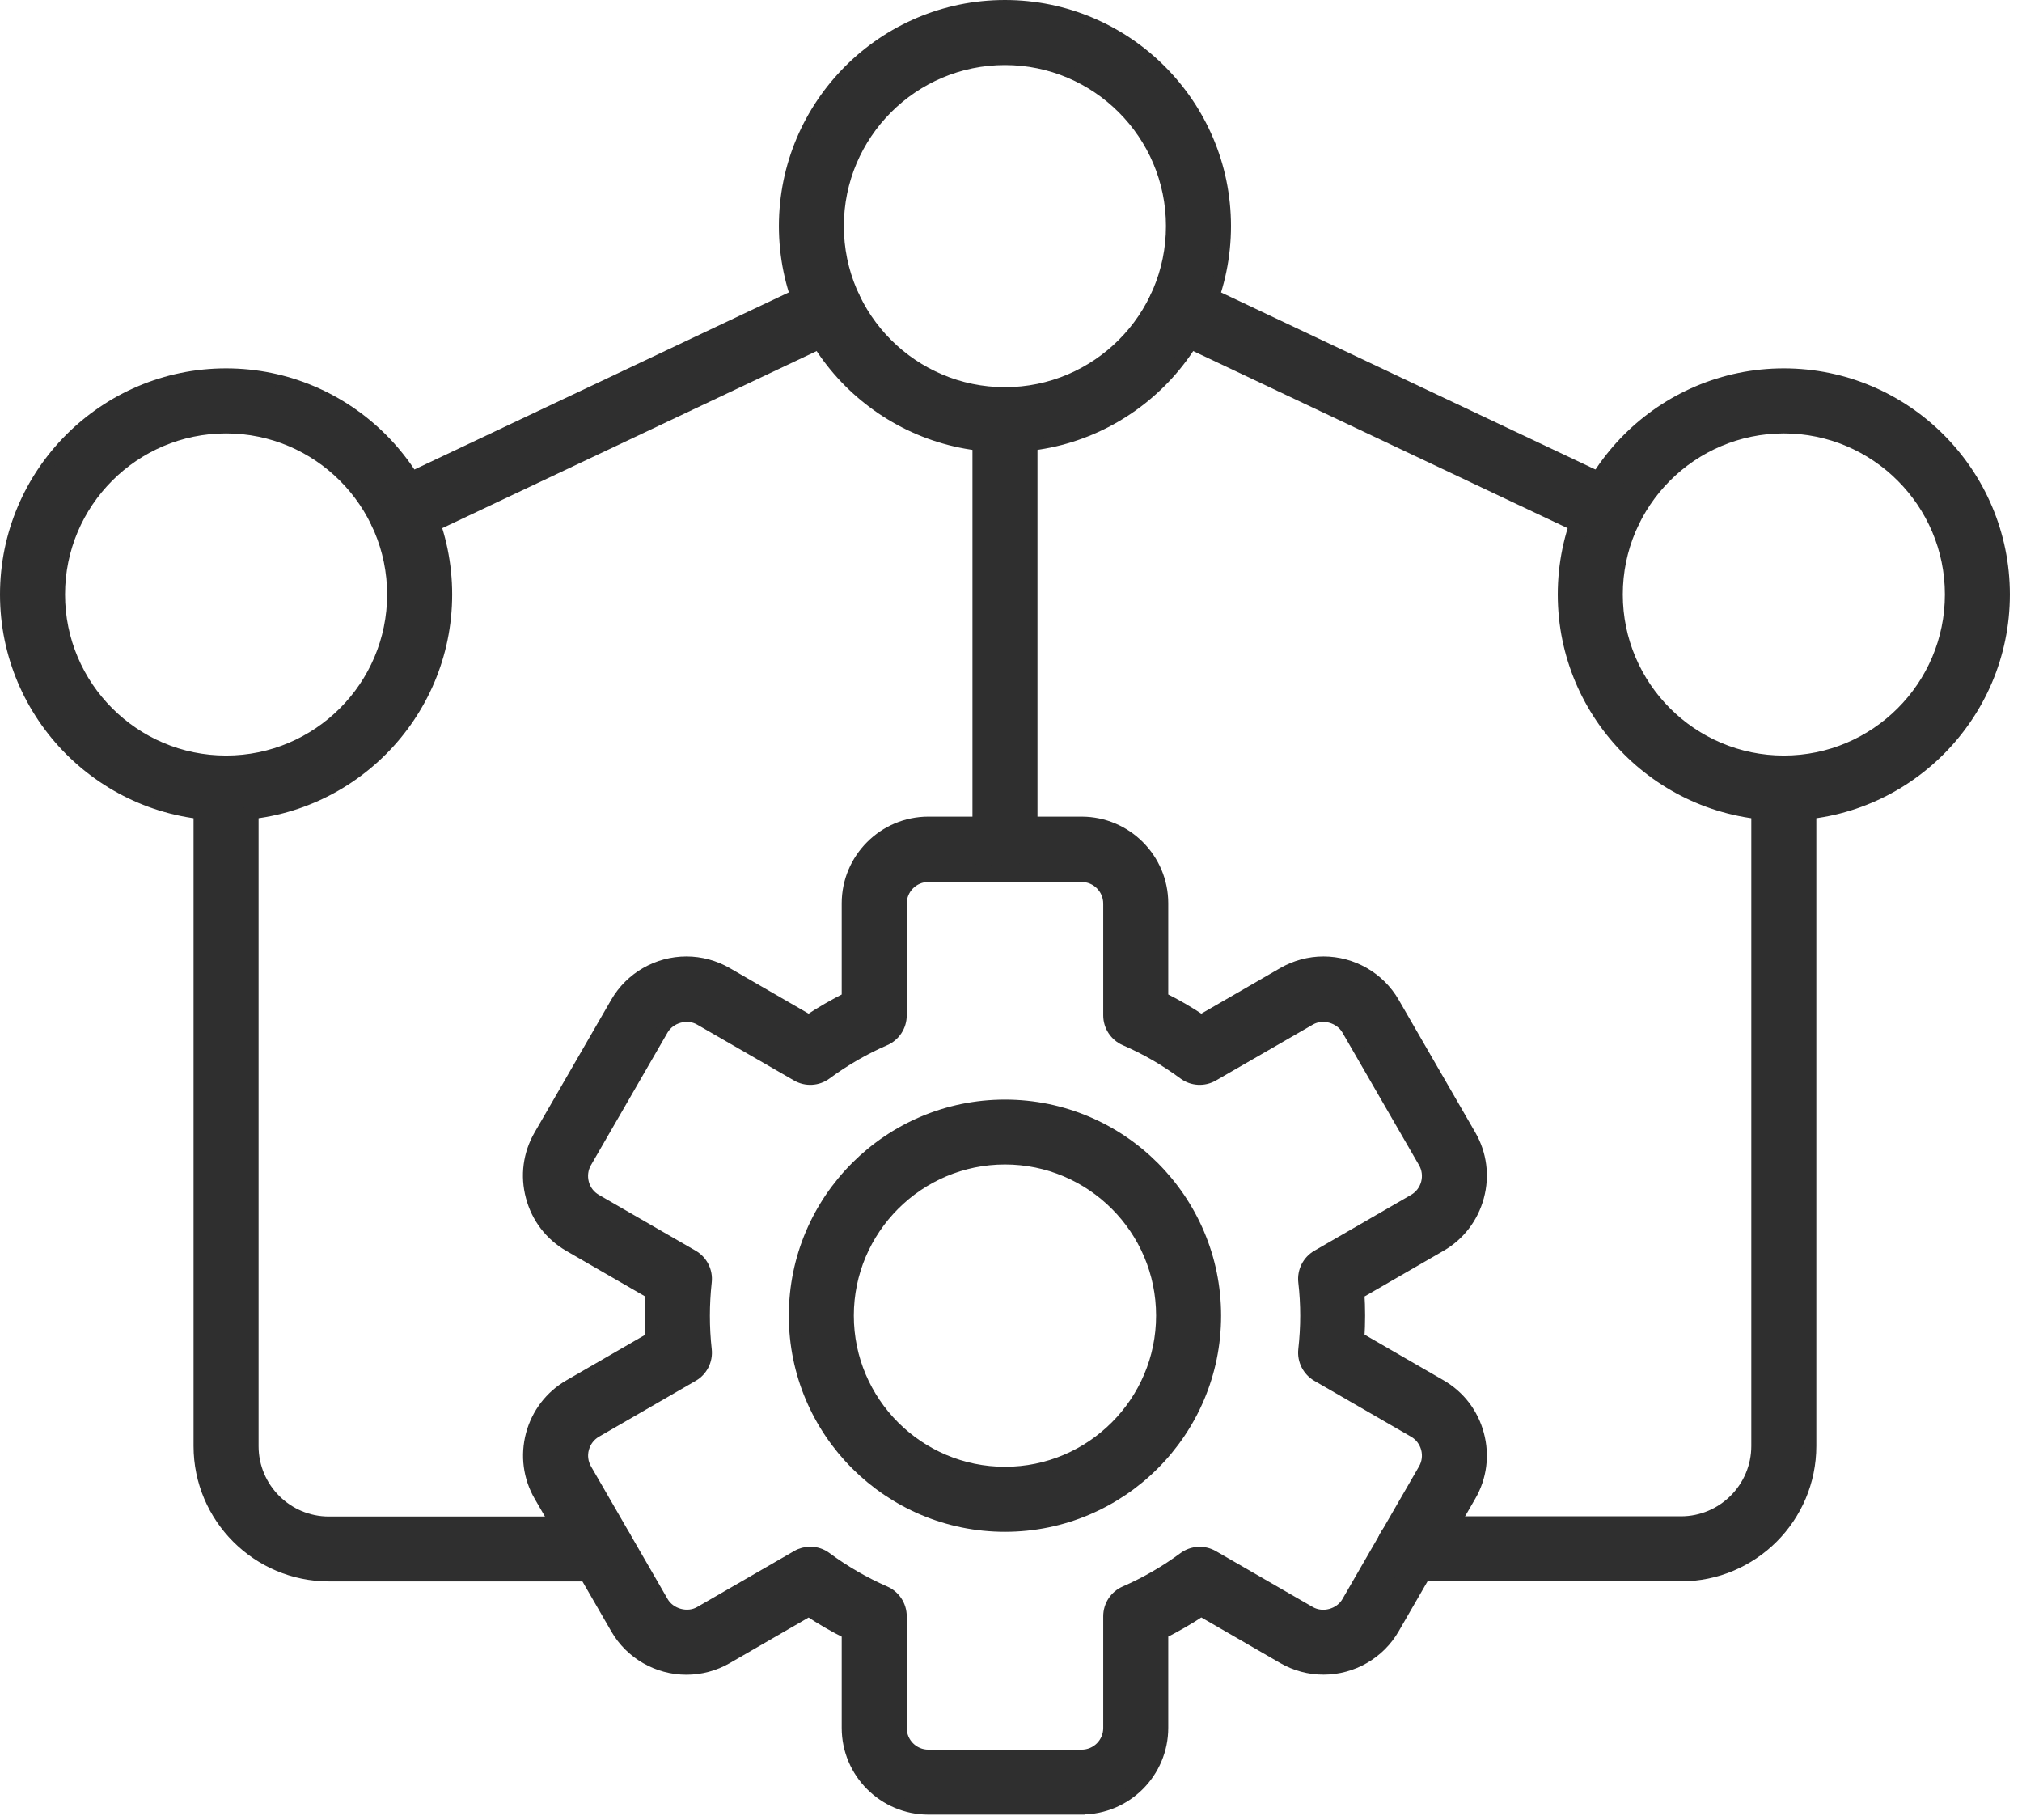
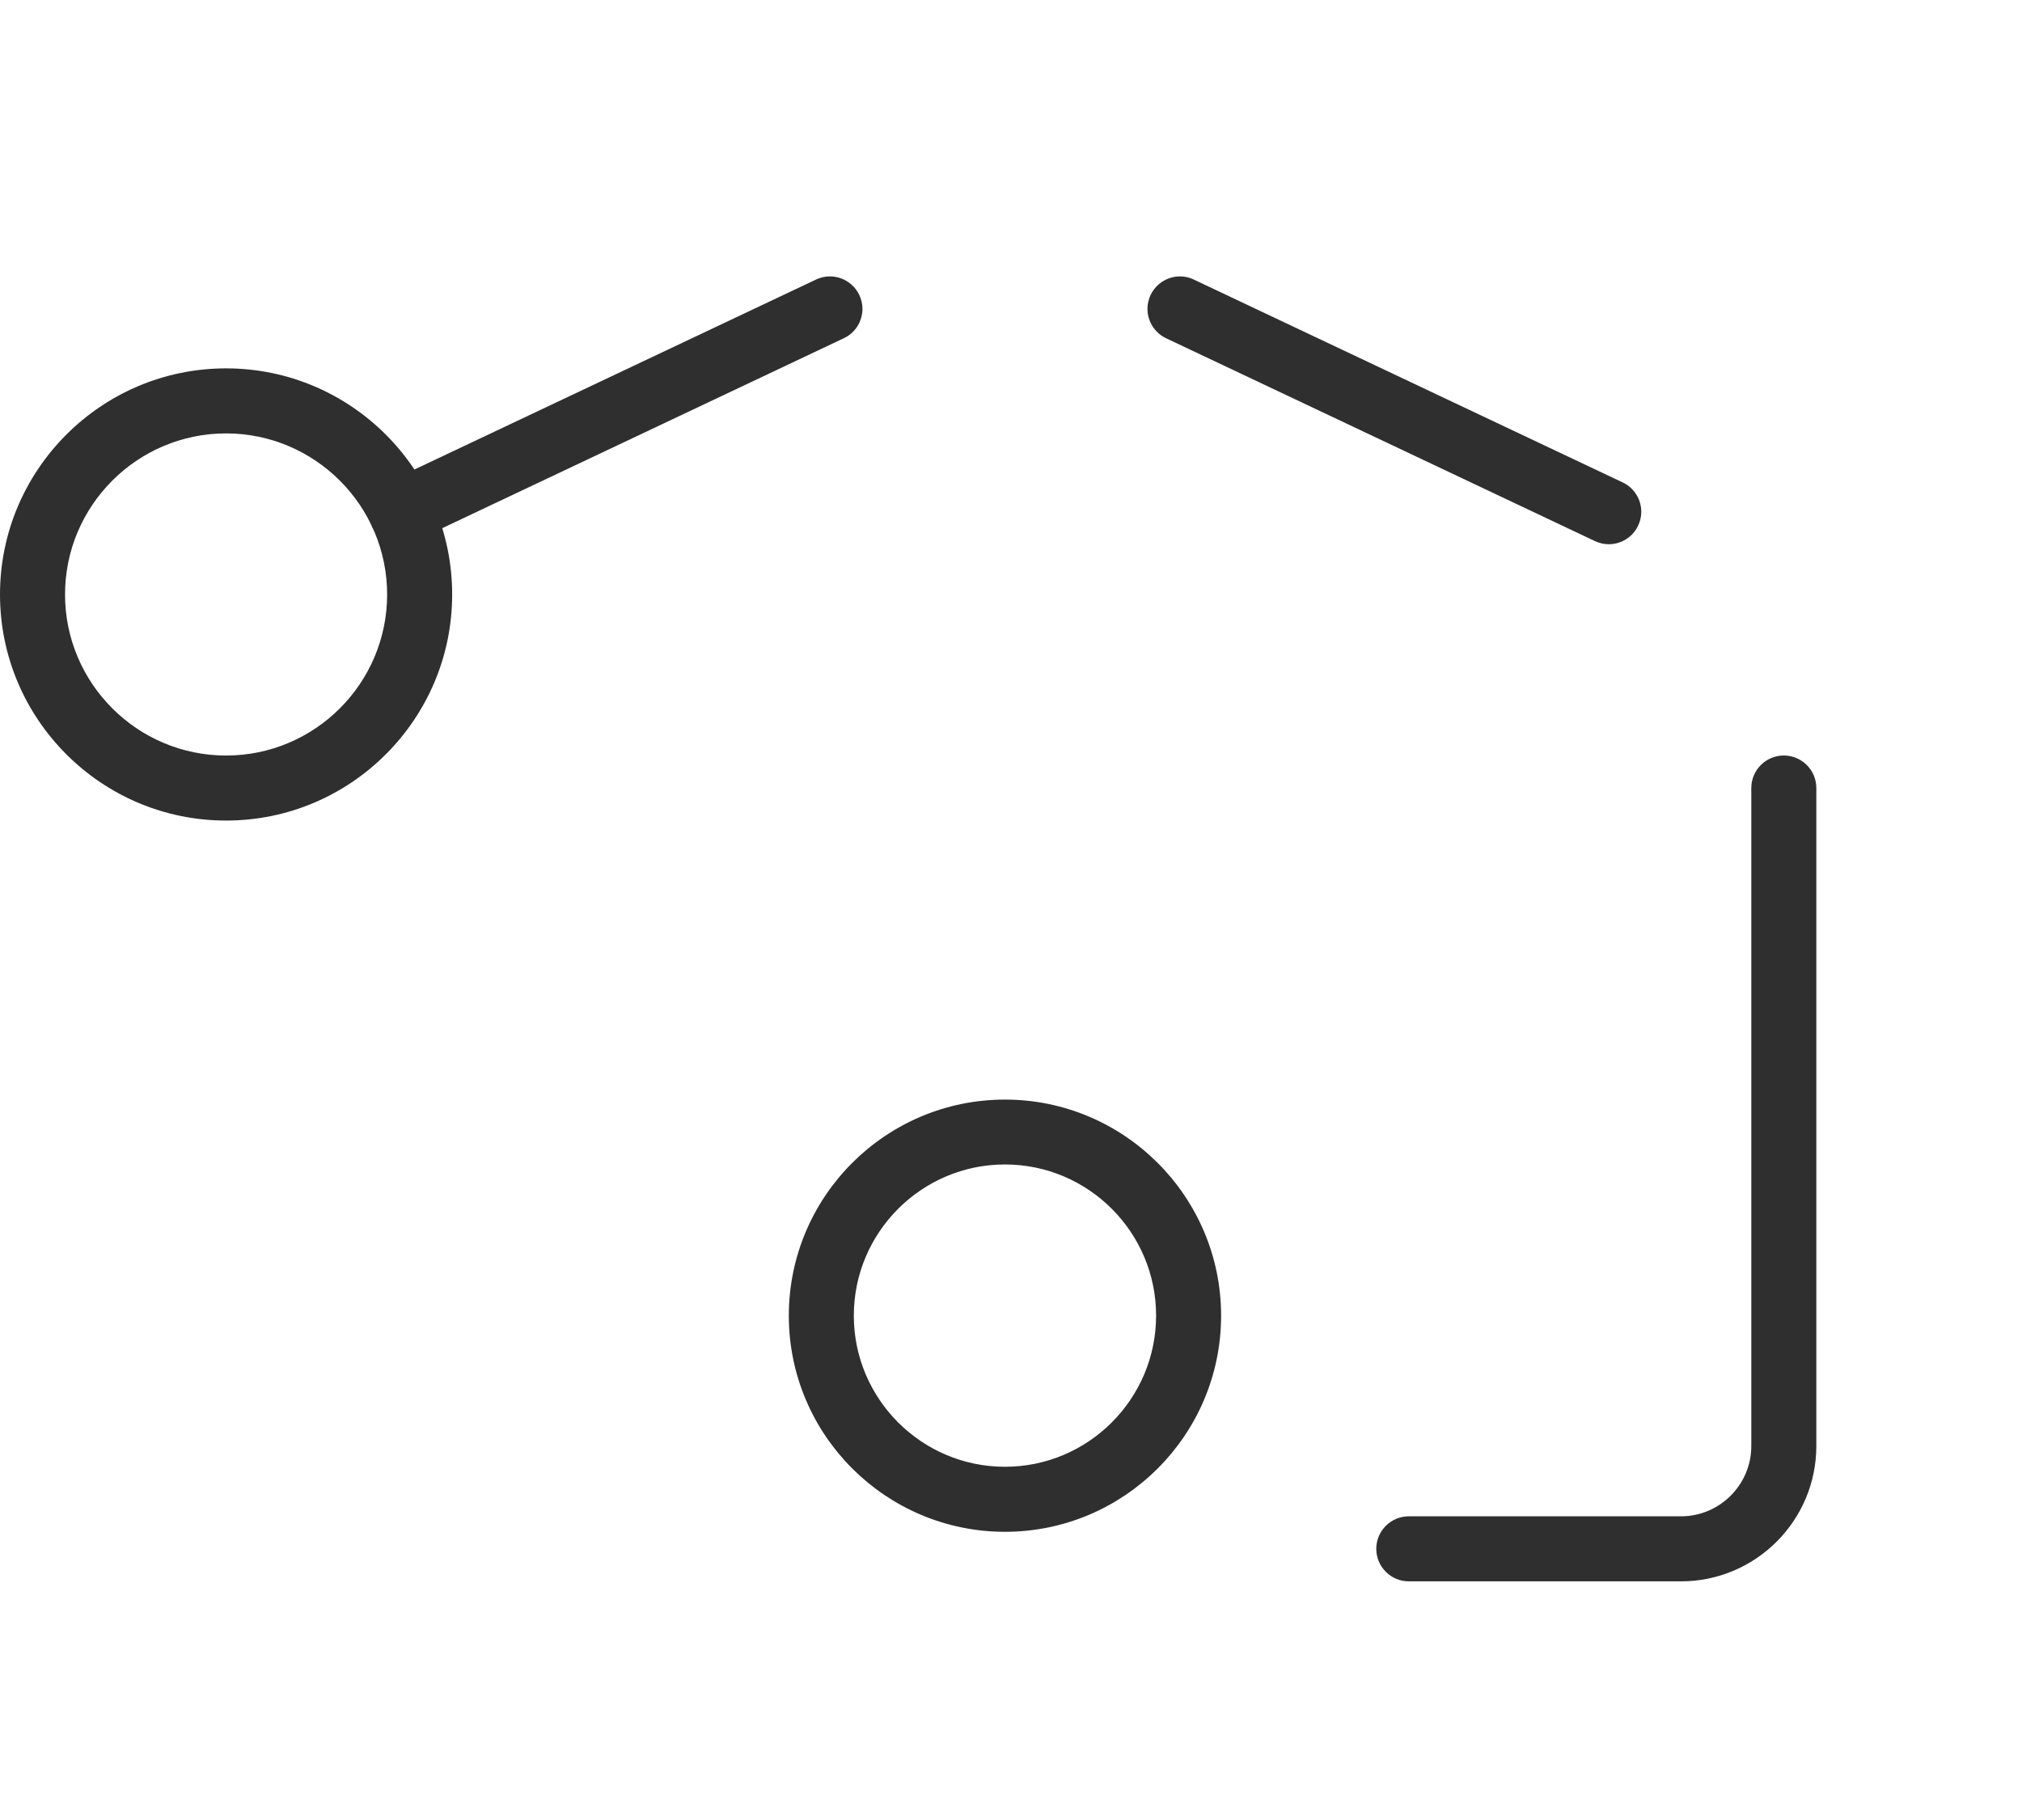
<svg xmlns="http://www.w3.org/2000/svg" width="120" height="108" viewBox="0 0 120 108" fill="none">
-   <path fill-rule="evenodd" clip-rule="evenodd" d="M64.189 107.33H55.097C52.456 107.33 50.303 105.181 50.303 102.536V96.908C49.511 96.515 48.742 96.07 48.001 95.574L43.128 98.391C42.405 98.807 41.576 99.03 40.742 99.03C39.029 99.03 37.435 98.113 36.583 96.635L32.034 88.761C31.395 87.654 31.228 86.366 31.557 85.125C31.891 83.888 32.683 82.85 33.785 82.216L38.658 79.4C38.63 78.955 38.616 78.515 38.616 78.07C38.616 77.63 38.63 77.186 38.658 76.741L33.781 73.925C32.674 73.286 31.881 72.253 31.553 71.011C31.219 69.77 31.39 68.482 32.03 67.375L36.578 59.501C37.431 58.023 39.024 57.106 40.738 57.106C41.576 57.106 42.401 57.329 43.128 57.746L48.001 60.562C48.737 60.071 49.511 59.626 50.303 59.228V53.605C50.303 50.964 52.452 48.81 55.097 48.81H64.189C66.829 48.81 68.983 50.96 68.983 53.605V59.228C69.78 59.621 70.549 60.066 71.285 60.562L76.158 57.746C76.881 57.329 77.71 57.106 78.544 57.106C80.257 57.106 81.851 58.023 82.703 59.501L87.251 67.375C87.891 68.482 88.058 69.775 87.724 71.011C87.391 72.248 86.598 73.286 85.496 73.92L80.623 76.736C80.651 77.181 80.665 77.626 80.665 78.066C80.665 78.506 80.651 78.951 80.623 79.395L85.496 82.211C86.603 82.851 87.395 83.883 87.724 85.12C88.058 86.357 87.891 87.649 87.251 88.756L82.703 96.63C81.851 98.108 80.257 99.025 78.544 99.025C77.705 99.025 76.881 98.803 76.158 98.386L71.285 95.57C70.549 96.061 69.78 96.505 68.983 96.904V102.527C68.983 105.172 66.834 107.321 64.194 107.321L64.189 107.33ZM48.084 92.133C48.417 92.133 48.746 92.235 49.024 92.444C50.113 93.25 51.285 93.926 52.512 94.463C53.087 94.713 53.462 95.283 53.462 95.908V102.541C53.462 103.445 54.194 104.176 55.097 104.176H64.189C65.093 104.176 65.824 103.445 65.824 102.541V95.908C65.824 95.283 66.195 94.713 66.774 94.463C68.006 93.926 69.182 93.245 70.262 92.448C70.767 92.073 71.448 92.036 71.989 92.351L77.738 95.668C78.502 96.108 79.539 95.816 79.97 95.07L84.519 87.191C84.736 86.816 84.792 86.376 84.681 85.95C84.565 85.524 84.296 85.172 83.921 84.954L78.178 81.637C77.636 81.322 77.33 80.716 77.399 80.095C77.474 79.419 77.515 78.743 77.515 78.08C77.515 77.418 77.478 76.737 77.399 76.065C77.33 75.44 77.636 74.838 78.178 74.523L83.921 71.206C84.296 70.989 84.565 70.636 84.681 70.21C84.792 69.784 84.736 69.344 84.519 68.969L79.97 61.095C79.54 60.349 78.493 60.057 77.738 60.497L71.989 63.814C71.447 64.129 70.767 64.092 70.262 63.717C69.178 62.915 68.006 62.234 66.774 61.702C66.2 61.452 65.824 60.882 65.824 60.256V53.623C65.824 52.72 65.093 51.988 64.189 51.988H55.097C54.194 51.988 53.462 52.72 53.462 53.623V60.256C53.462 60.882 53.091 61.451 52.512 61.702C51.275 62.239 50.104 62.92 49.024 63.717C48.519 64.092 47.839 64.129 47.297 63.814L41.548 60.497C40.789 60.057 39.747 60.349 39.316 61.095L34.767 68.969C34.55 69.344 34.494 69.784 34.605 70.21C34.716 70.636 34.99 70.989 35.365 71.206L41.113 74.523C41.655 74.838 41.961 75.44 41.891 76.065C41.817 76.742 41.78 77.418 41.78 78.08C41.78 78.752 41.817 79.433 41.891 80.095C41.961 80.72 41.655 81.327 41.113 81.637L35.369 84.954C34.994 85.172 34.726 85.524 34.61 85.95C34.494 86.371 34.554 86.811 34.772 87.191L39.32 95.065C39.751 95.811 40.803 96.103 41.553 95.663L47.301 92.346C47.542 92.203 47.815 92.133 48.089 92.133H48.084Z" fill="#2F2F2F" stroke="#2F2F2F" stroke-width="0.7" />
  <path fill-rule="evenodd" clip-rule="evenodd" d="M59.642 90.548C52.763 90.548 47.164 84.953 47.164 78.074C47.164 71.195 52.759 65.6 59.642 65.6C66.52 65.6 72.119 71.195 72.119 78.074C72.119 84.953 66.524 90.548 59.642 90.548ZM59.642 68.75C54.505 68.75 50.322 72.933 50.322 78.07C50.322 83.211 54.505 87.389 59.642 87.389C64.778 87.389 68.961 83.207 68.961 78.07C68.961 72.928 64.778 68.75 59.642 68.75Z" fill="#2F2F2F" stroke="#2F2F2F" stroke-width="0.7" />
-   <path fill-rule="evenodd" clip-rule="evenodd" d="M35.669 93.492H19.517C15.284 93.492 11.837 90.045 11.837 85.812V46.769C11.837 45.898 12.546 45.19 13.417 45.19C14.288 45.19 14.996 45.898 14.996 46.769V85.816C14.996 88.313 17.025 90.342 19.522 90.342H35.673C36.544 90.342 37.252 91.05 37.252 91.921C37.252 92.792 36.544 93.501 35.673 93.501L35.669 93.492Z" fill="#2F2F2F" stroke="#2F2F2F" stroke-width="0.7" />
  <path fill-rule="evenodd" clip-rule="evenodd" d="M99.759 93.488H83.608C82.737 93.488 82.028 92.779 82.028 91.909C82.028 91.038 82.737 90.329 83.608 90.329H99.759C102.256 90.329 104.285 88.3 104.285 85.804V46.761C104.285 45.89 104.993 45.182 105.864 45.182C106.735 45.182 107.444 45.89 107.444 46.761V85.809C107.444 90.042 103.998 93.488 99.764 93.488L99.759 93.488Z" fill="#2F2F2F" stroke="#2F2F2F" stroke-width="0.7" />
-   <path fill-rule="evenodd" clip-rule="evenodd" d="M59.643 51.973C58.772 51.973 58.063 51.265 58.063 50.394V24.9C58.063 24.029 58.772 23.32 59.643 23.32C60.514 23.32 61.222 24.029 61.222 24.9V50.394C61.222 51.265 60.514 51.973 59.643 51.973Z" fill="#2F2F2F" stroke="#2F2F2F" stroke-width="0.7" />
  <path fill-rule="evenodd" clip-rule="evenodd" d="M13.417 48.343C6.215 48.343 0.35 42.484 0.35 35.276C0.35 28.074 6.209 22.209 13.417 22.209C20.62 22.209 26.485 28.068 26.485 35.276C26.485 42.479 20.625 48.343 13.417 48.343ZM13.417 25.369C7.952 25.369 3.51 29.816 3.51 35.277C3.51 40.742 7.956 45.184 13.417 45.184C18.883 45.184 23.325 40.738 23.325 35.277C23.325 29.816 18.878 25.369 13.417 25.369Z" fill="#2F2F2F" stroke="#2F2F2F" stroke-width="0.7" />
-   <path fill-rule="evenodd" clip-rule="evenodd" d="M105.866 48.343C98.664 48.343 92.799 42.484 92.799 35.276C92.799 28.074 98.659 22.209 105.866 22.209C113.069 22.209 118.929 28.068 118.929 35.276C118.929 42.479 113.07 48.343 105.866 48.343ZM105.866 25.369C100.401 25.369 95.959 29.816 95.959 35.277C95.959 40.742 100.405 45.184 105.866 45.184C111.328 45.184 115.774 40.738 115.774 35.277C115.774 29.816 111.328 25.369 105.866 25.369Z" fill="#2F2F2F" stroke="#2F2F2F" stroke-width="0.7" />
-   <path fill-rule="evenodd" clip-rule="evenodd" d="M59.639 26.484C52.436 26.484 46.576 20.625 46.576 13.417C46.576 6.214 52.436 0.35 59.639 0.35C66.842 0.35 72.706 6.209 72.706 13.417C72.706 20.619 66.847 26.484 59.639 26.484ZM59.639 3.51C54.173 3.51 49.731 7.956 49.731 13.417C49.731 18.883 54.178 23.325 59.639 23.325C65.105 23.325 69.547 18.878 69.547 13.417C69.547 7.952 65.1 3.51 59.639 3.51Z" fill="#2F2F2F" stroke="#2F2F2F" stroke-width="0.7" />
  <path fill-rule="evenodd" clip-rule="evenodd" d="M95.476 31.945C95.249 31.945 95.022 31.894 94.804 31.792L69.351 19.754C68.782 19.485 68.448 18.915 68.448 18.327C68.448 18.1 68.499 17.873 68.601 17.655C68.976 16.868 69.916 16.53 70.699 16.905L96.152 28.943C96.722 29.212 97.055 29.782 97.055 30.37C97.055 30.597 97.004 30.824 96.902 31.041C96.633 31.611 96.069 31.945 95.476 31.945ZM23.802 31.945C23.209 31.945 22.643 31.611 22.375 31.041C22.273 30.824 22.222 30.597 22.222 30.37C22.222 29.777 22.555 29.212 23.125 28.943L48.578 16.905C49.365 16.53 50.306 16.868 50.681 17.655C50.783 17.873 50.834 18.1 50.834 18.327C50.834 18.92 50.5 19.485 49.93 19.754L24.478 31.792C24.26 31.894 24.029 31.945 23.806 31.945H23.802Z" fill="#2F2F2F" stroke="#2F2F2F" stroke-width="0.7" />
</svg>